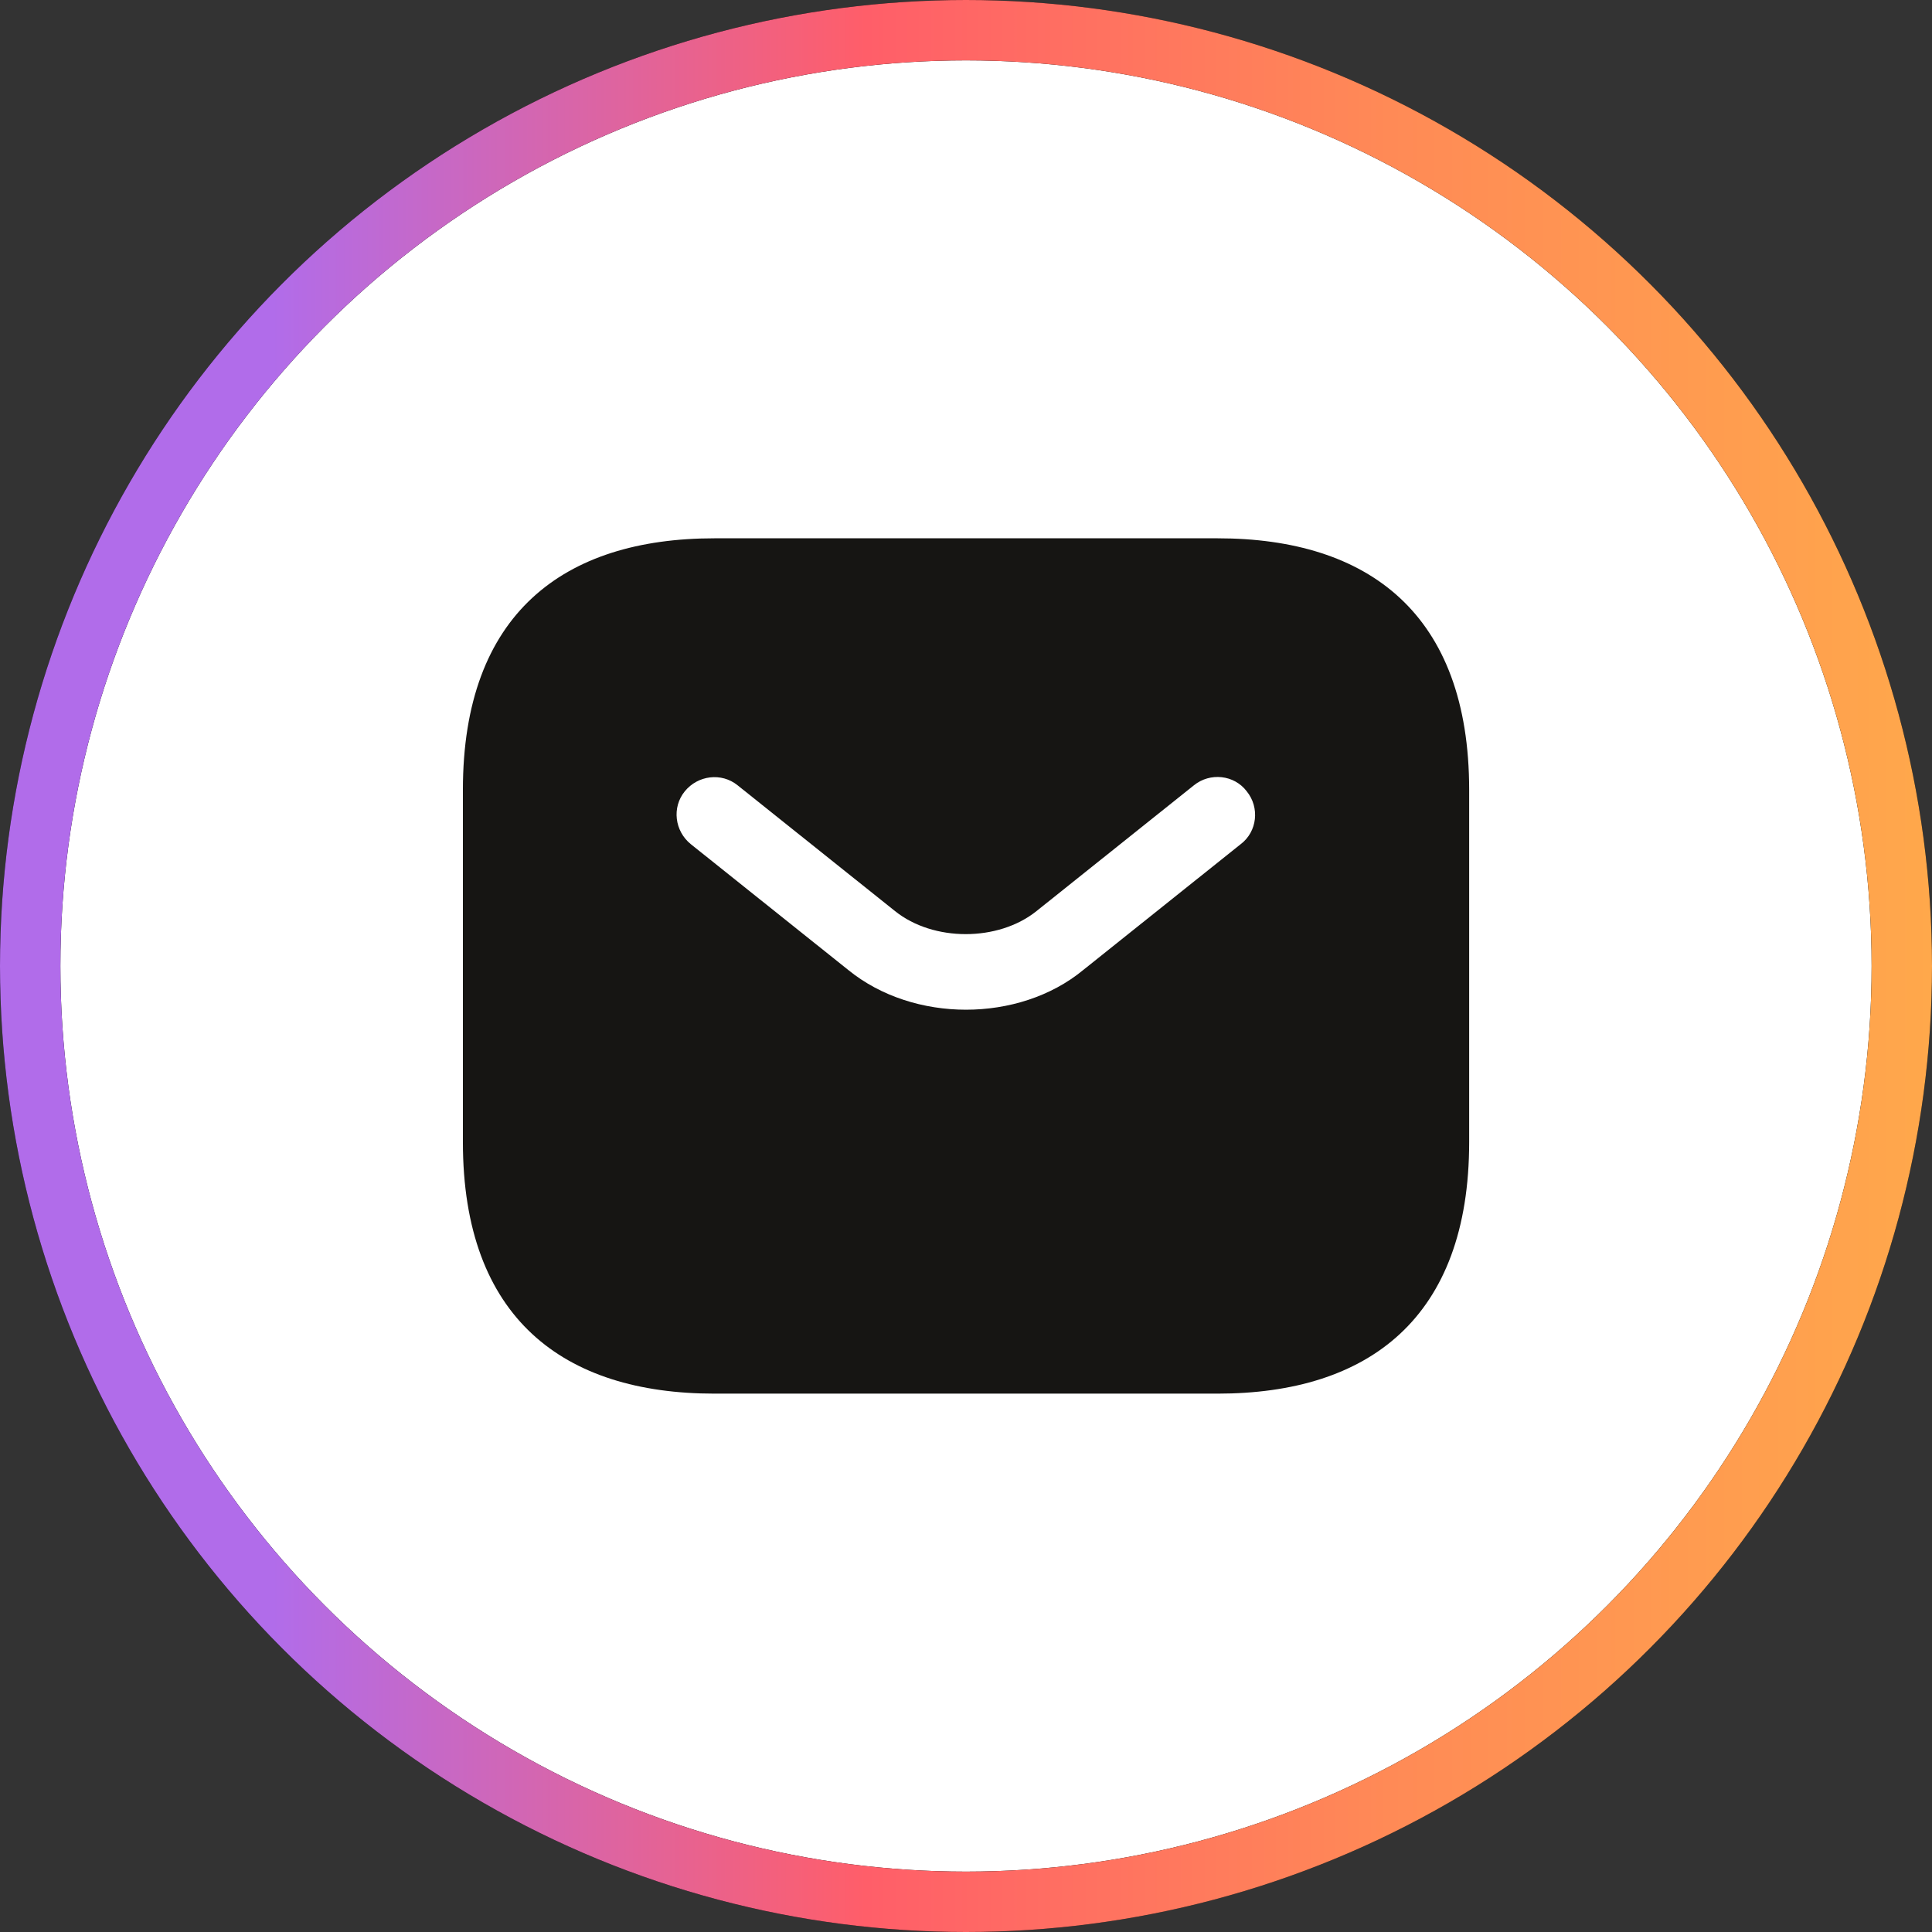
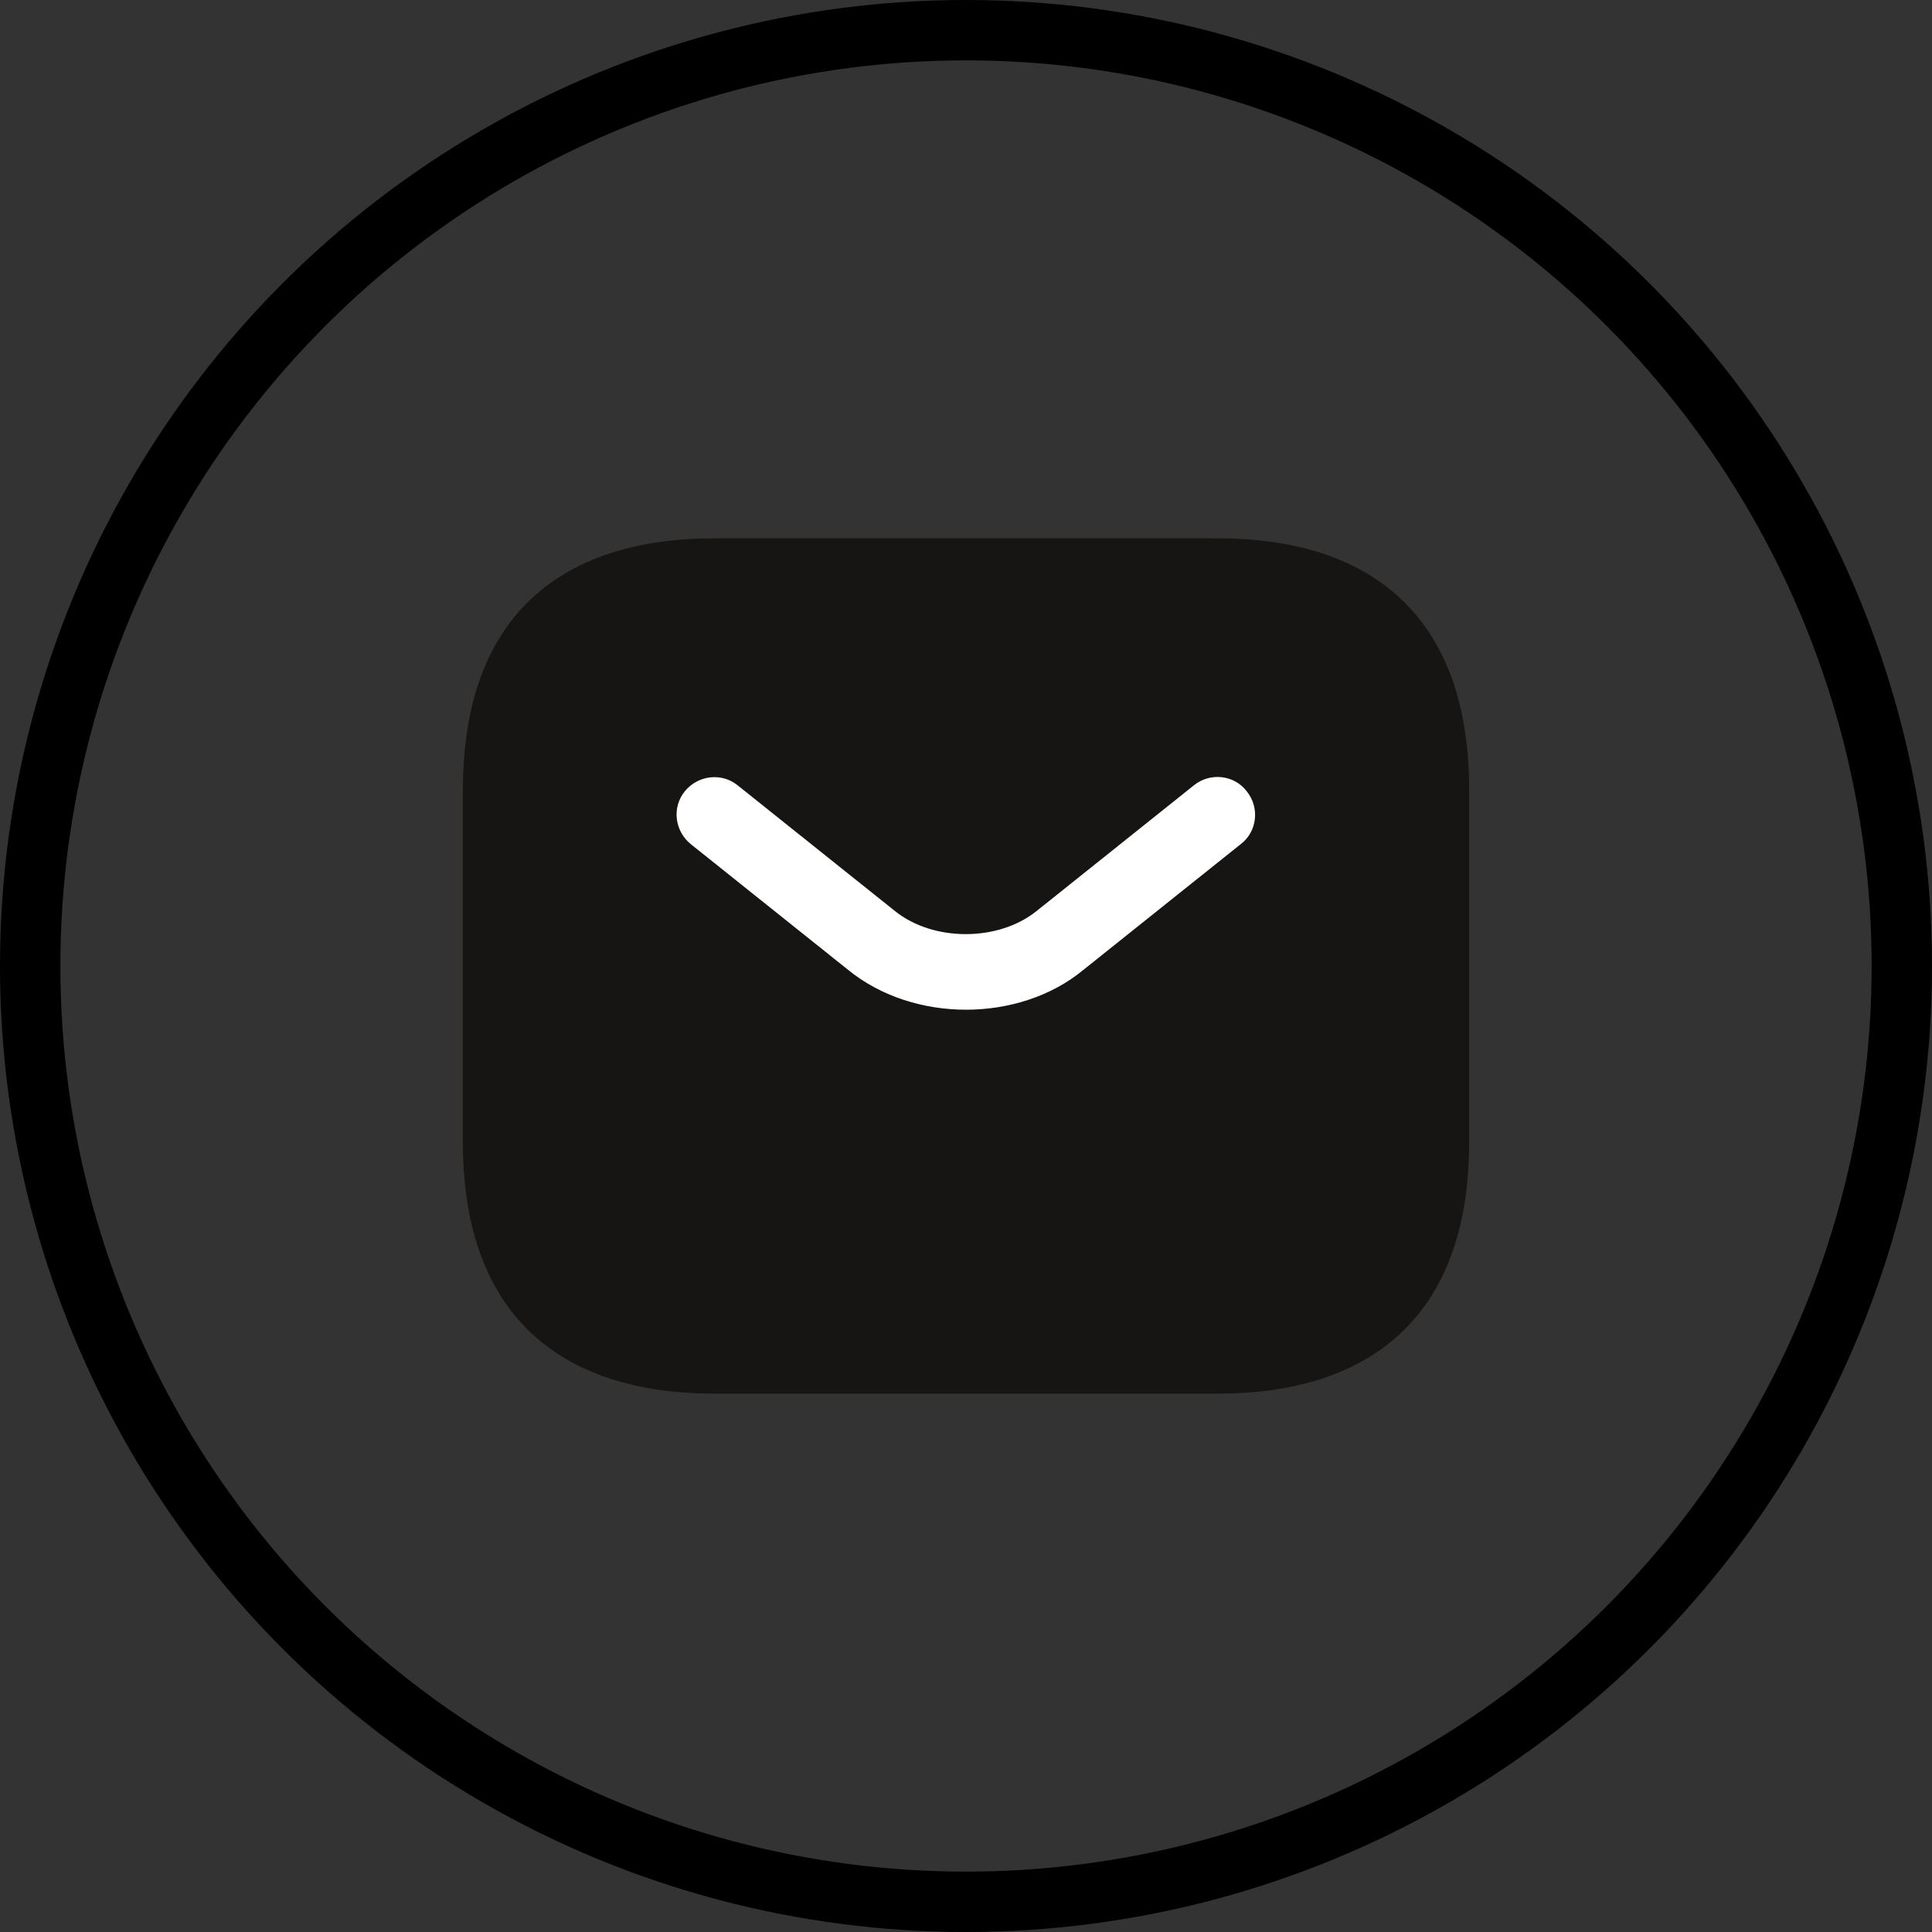
<svg xmlns="http://www.w3.org/2000/svg" width="32" height="32" viewBox="0 0 32 32" fill="none">
  <rect x="0" y="0" width="32" height="32" fill="#333333" stroke="none" />
-   <circle cx="16" cy="16" r="15.5" fill="white" />
  <circle cx="16" cy="16" r="15.5" stroke="black" />
-   <circle cx="16" cy="16" r="15.5" stroke="url(#paint0_linear_35_70)" />
  <path d="M20.167 23.083H11.834C9.334 23.083 7.667 21.833 7.667 18.916V13.083C7.667 10.166 9.334 8.916 11.834 8.916H20.167C22.667 8.916 24.334 10.166 24.334 13.083V18.916C24.334 21.833 22.667 23.083 20.167 23.083Z" fill="#161513" />
  <path d="M16 16.724C15.3 16.724 14.592 16.507 14.05 16.066L11.442 13.982C11.175 13.766 11.125 13.374 11.342 13.107C11.558 12.841 11.95 12.791 12.217 13.007L14.825 15.091C15.458 15.599 16.533 15.599 17.167 15.091L19.775 13.007C20.042 12.791 20.442 12.832 20.65 13.107C20.867 13.374 20.825 13.774 20.55 13.982L17.942 16.066C17.408 16.507 16.7 16.724 16 16.724Z" fill="white" />
  <defs>
    <linearGradient id="paint0_linear_35_70" x1="-1.61639e-07" y1="15.95" x2="32" y2="15.95" gradientUnits="userSpaceOnUse">
      <stop offset="0.141" stop-color="#B16CEA" />
      <stop offset="0.448" stop-color="#FF5E69" />
      <stop offset="0.719" stop-color="#FF8A56" />
      <stop offset="1" stop-color="#FFA84B" />
    </linearGradient>
  </defs>
</svg>